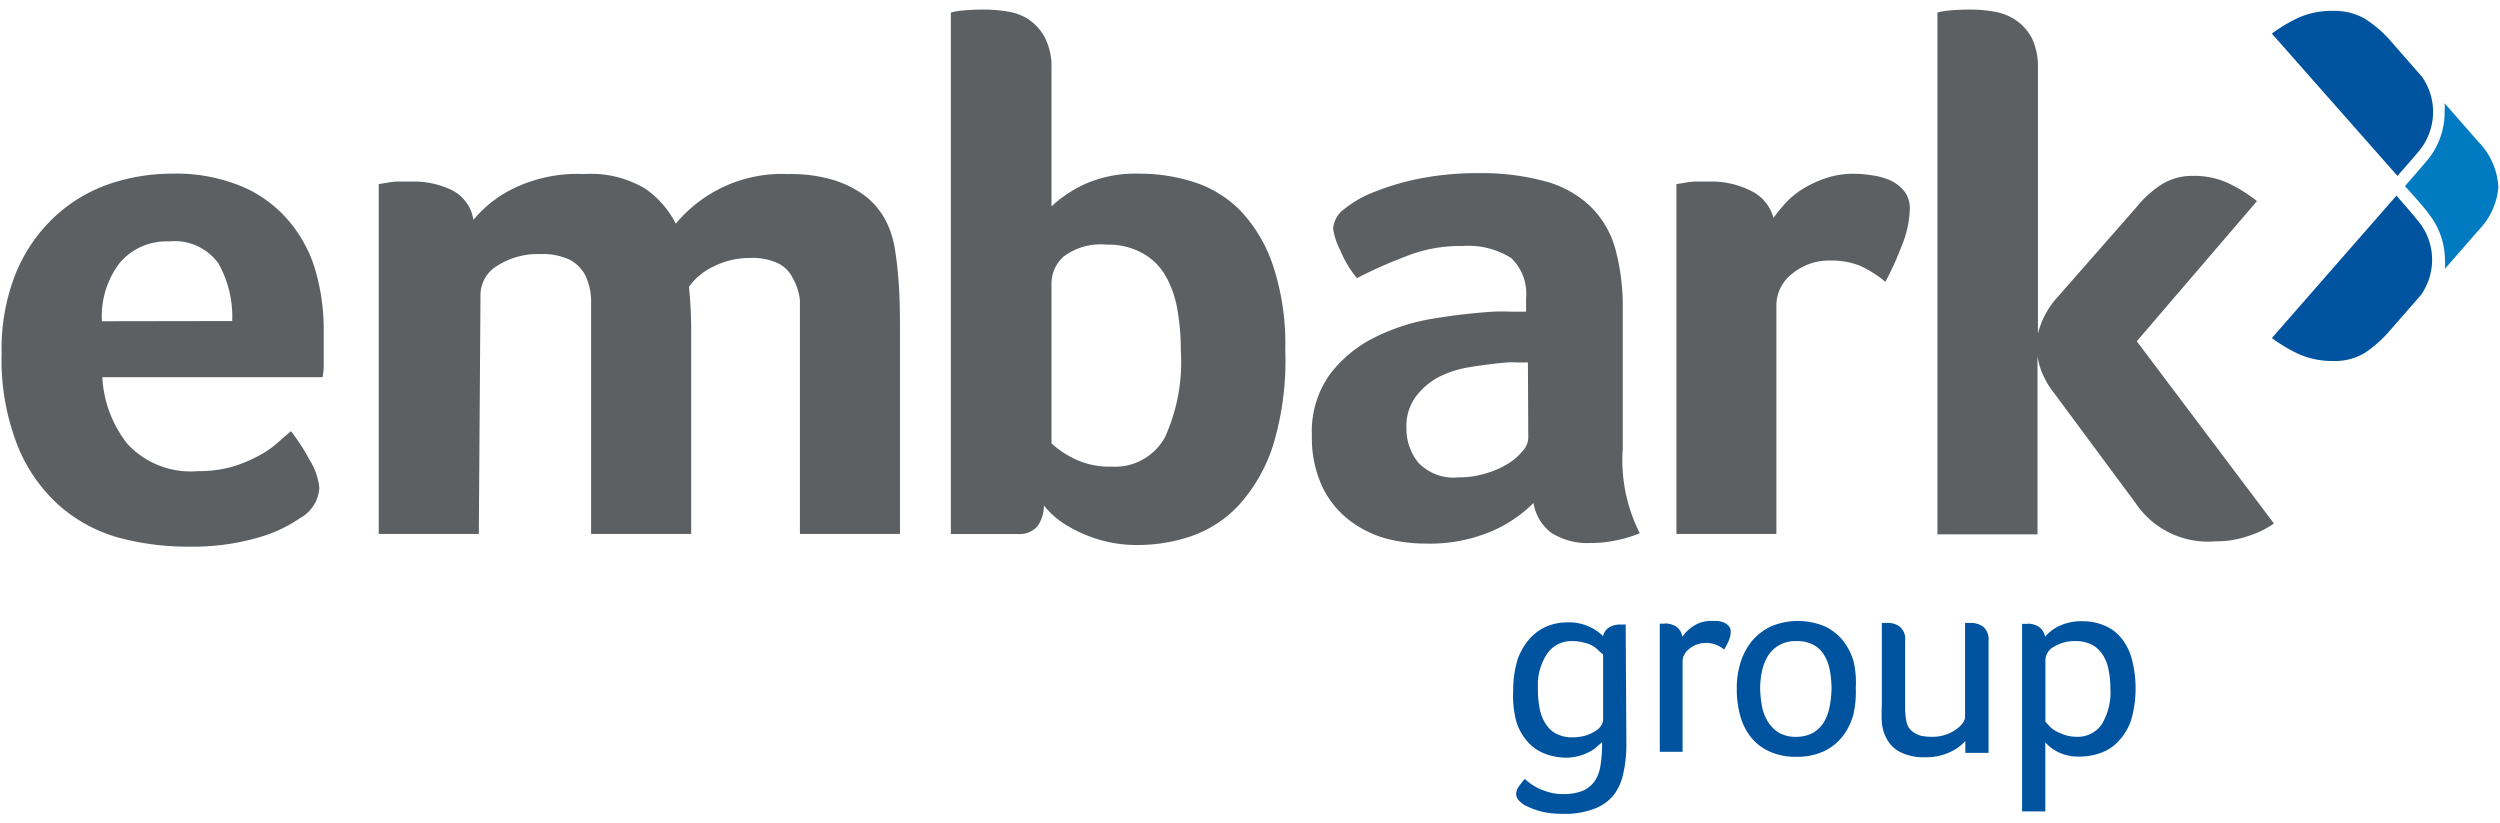
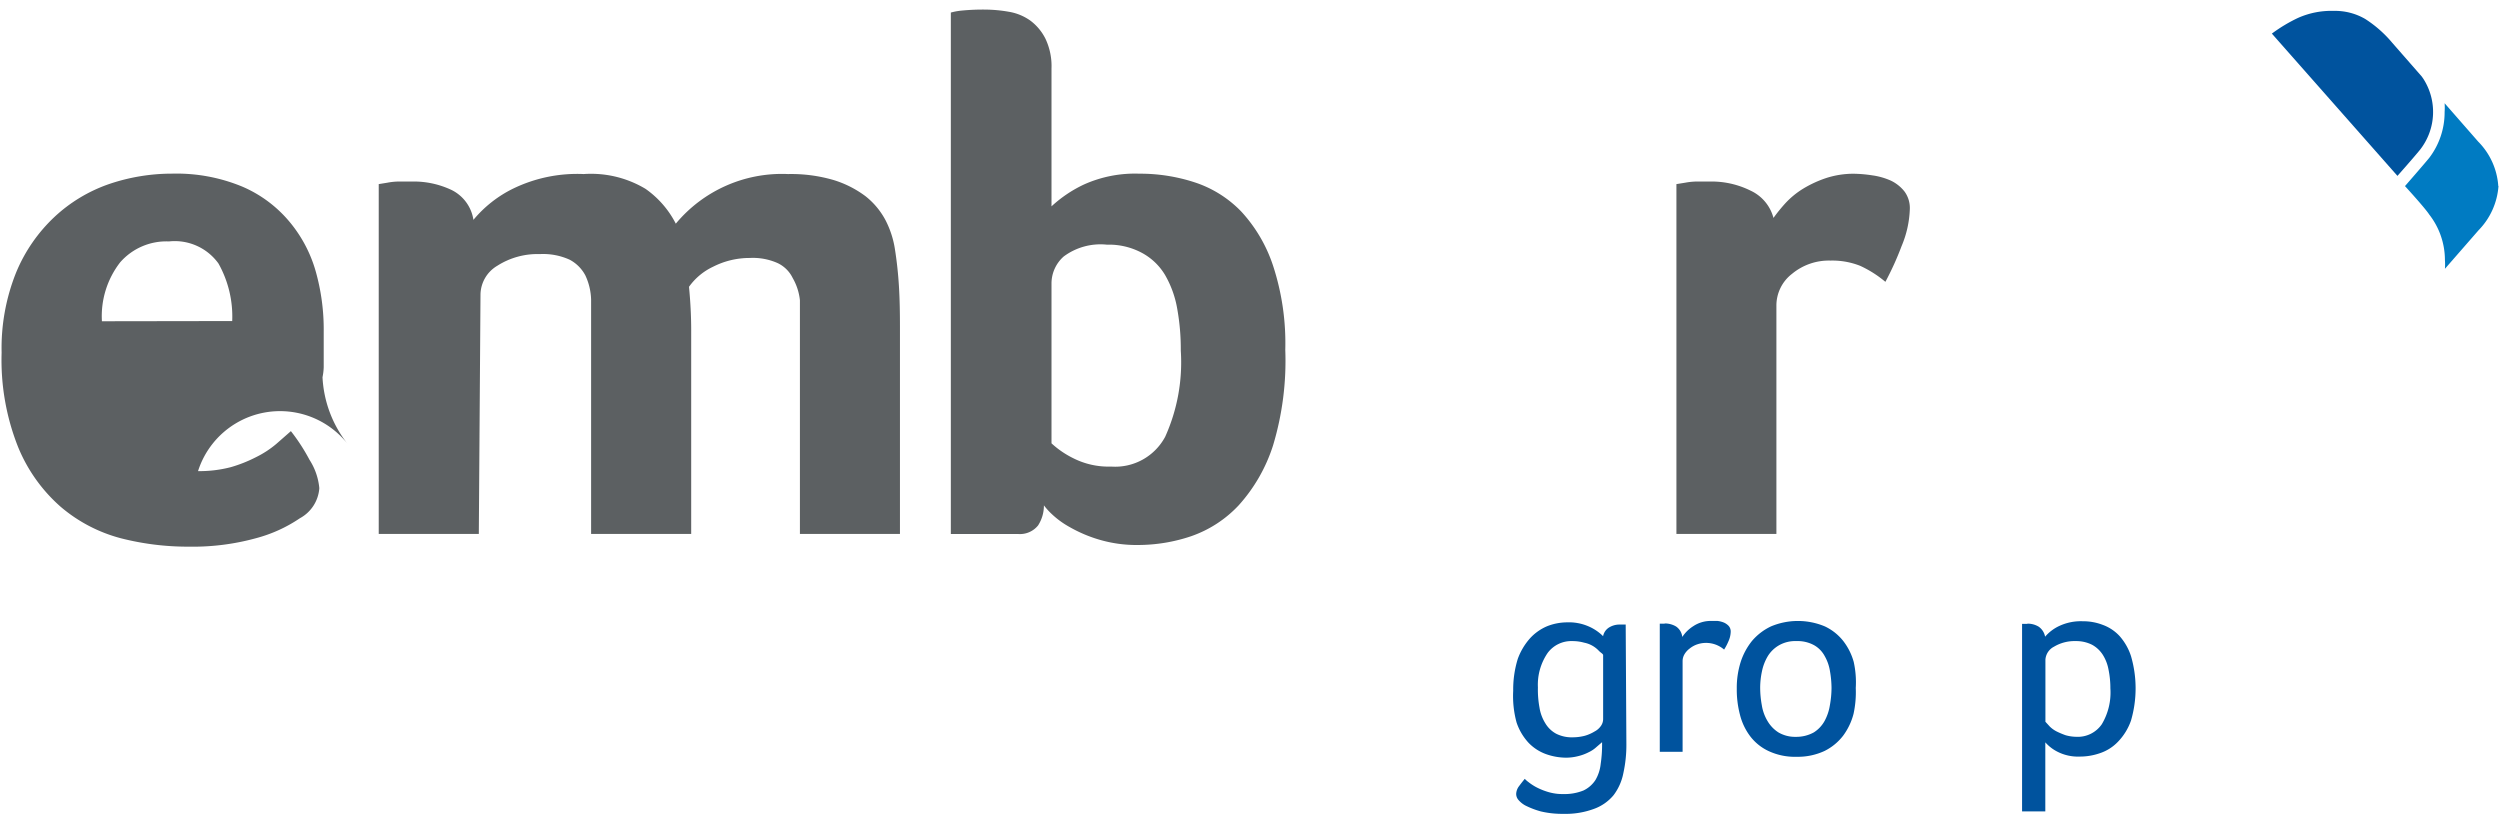
<svg xmlns="http://www.w3.org/2000/svg" id="Layer_1" data-name="Layer 1" viewBox="0 0 477.58 157.3">
  <defs>
    <style>.cls-1{fill:#007bc2;}.cls-2{fill:#00539e;}.cls-3{fill:#5c6062;}</style>
  </defs>
  <path class="cls-1" d="M477.25,35.52a13.31,13.31,0,0,0-3.82-8.45L467,19.72a11.92,11.92,0,0,1,0,1.69,14.33,14.33,0,0,1-2.94,8.75c-1,1.23-4.63,5.39-4.63,5.39s3.82,4.17,4.63,5.43a14.17,14.17,0,0,1,3,8.68,11.92,11.92,0,0,1,0,1.69L473.47,44a13.46,13.46,0,0,0,3.82-8.45Z" />
-   <path class="cls-2" d="M434,64.58a30.51,30.51,0,0,0,5,3,15.77,15.77,0,0,0,6.73,1.38,11,11,0,0,0,6-1.53,23.35,23.35,0,0,0,5.08-4.59l5.62-6.43.27-.38a11.72,11.72,0,0,0,1.91-6.42,11.44,11.44,0,0,0-2.48-7.15c-1.3-1.65-4.33-5.09-4.33-5.09Z" />
  <path class="cls-2" d="M434,6.42a29.38,29.38,0,0,1,5-3,15.64,15.64,0,0,1,6.81-1.34,11.47,11.47,0,0,1,6,1.53A22.69,22.69,0,0,1,457,8.18l5.62,6.42.27.38a11.71,11.71,0,0,1-.58,13.62c-1.3,1.6-4.32,5-4.32,5Z" />
  <path class="cls-2" d="M310.69,142.05a25.07,25.07,0,0,1-.58,5.66,10.22,10.22,0,0,1-1.87,4.2,8.71,8.71,0,0,1-3.82,2.64,15.57,15.57,0,0,1-5.78.92,17.6,17.6,0,0,1-4.28-.46,15.78,15.78,0,0,1-3-1.15,4.62,4.62,0,0,1-1.34-1.11,1.76,1.76,0,0,1-.38-1.11,2.64,2.64,0,0,1,.57-1.49c.42-.57.77-1,1.07-1.37a5,5,0,0,0,.69.61,10,10,0,0,0,1.53,1,12.69,12.69,0,0,0,2.3.92,9.53,9.53,0,0,0,2.86.38,9.66,9.66,0,0,0,3.83-.68,5.59,5.59,0,0,0,2.29-2,7.61,7.61,0,0,0,1-3.06,24.58,24.58,0,0,0,.27-3.83v-.34l-1.07.92a5.81,5.81,0,0,1-1.49,1,9,9,0,0,1-1.95.73,9.37,9.37,0,0,1-2.41.31,11.57,11.57,0,0,1-3.82-.69,8.73,8.73,0,0,1-3.33-2.18,10.76,10.76,0,0,1-2.26-3.83,19.16,19.16,0,0,1-.65-6.08,19.78,19.78,0,0,1,.88-6.11,12.15,12.15,0,0,1,2.26-3.83,9.34,9.34,0,0,1,3.29-2.37,10.41,10.41,0,0,1,3.82-.76,9.43,9.43,0,0,1,4.13.76,9,9,0,0,1,2.79,1.88,2.53,2.53,0,0,1,1.19-1.69,3.81,3.81,0,0,1,1.83-.53h1.3Zm-16.9-10.71a18.82,18.82,0,0,0,.3,3.82,8,8,0,0,0,1.11,3,5.4,5.4,0,0,0,2.07,2,6.56,6.56,0,0,0,3.17.69,9.14,9.14,0,0,0,2.33-.3,7.57,7.57,0,0,0,1.84-.81,3.31,3.31,0,0,0,1.22-1.07,2.29,2.29,0,0,0,.42-1.26V125.15h0c0-.23-.46-.46-.8-.81a5.23,5.23,0,0,0-2.83-1.57,8.16,8.16,0,0,0-2.26-.3,5.62,5.62,0,0,0-4.7,2.25A10.75,10.75,0,0,0,293.79,131.34Z" />
  <path class="cls-2" d="M318,119.1a4.17,4.17,0,0,1,2.18.58,2.77,2.77,0,0,1,1.19,2,7,7,0,0,1,2.1-2.06,6,6,0,0,1,3.4-1h1.22a4.63,4.63,0,0,1,1.23.31,2.8,2.8,0,0,1,.92.65,1.6,1.6,0,0,1,.38,1.11,4.6,4.6,0,0,1-.42,1.79,10.7,10.7,0,0,1-.84,1.61,5.29,5.29,0,0,0-5.13-1,4.79,4.79,0,0,0-1.45.8,3.75,3.75,0,0,0-1,1.11,2.59,2.59,0,0,0-.35,1.3v17.32h-4.36V119.14H318Z" />
  <path class="cls-2" d="M354.51,131.42a19.46,19.46,0,0,1-.42,4.93,12.13,12.13,0,0,1-2,4.2,10.21,10.21,0,0,1-3.55,2.91,12.08,12.08,0,0,1-5.32,1.11,11.84,11.84,0,0,1-5.31-1.07,9.4,9.4,0,0,1-3.52-2.79,11.4,11.4,0,0,1-2-4.17,18.91,18.91,0,0,1-.61-5,16.38,16.38,0,0,1,.72-5,12.6,12.6,0,0,1,2.18-4.09,10.81,10.81,0,0,1,3.64-2.79,13.28,13.28,0,0,1,10.28,0,9.76,9.76,0,0,1,3.52,2.79,11.52,11.52,0,0,1,2,4A18,18,0,0,1,354.51,131.42Zm-4.63,0a19.29,19.29,0,0,0-.3-3.22,8.34,8.34,0,0,0-1-2.86,5.22,5.22,0,0,0-2-2.07,6.53,6.53,0,0,0-3.41-.8,6.21,6.21,0,0,0-3.32.8,6.06,6.06,0,0,0-2.14,2.07,9.24,9.24,0,0,0-1.11,2.86,15.19,15.19,0,0,0-.35,3.22,19,19,0,0,0,.31,3.28,8.38,8.38,0,0,0,1.07,3,6.44,6.44,0,0,0,2.1,2.21,6.27,6.27,0,0,0,3.33.85,6.88,6.88,0,0,0,3.44-.85,6,6,0,0,0,2.07-2.21,9.31,9.31,0,0,0,1-3A19,19,0,0,0,349.88,131.42Z" />
-   <path class="cls-2" d="M369.08,140.75a7.44,7.44,0,0,0,2.56-.39,7.08,7.08,0,0,0,2-1,5.2,5.2,0,0,0,1.3-1.22,2.1,2.1,0,0,0,.45-1.15V119h1a4.09,4.09,0,0,1,2.49.73,3.32,3.32,0,0,1,1,2.75v21.34h-4.44v-2.26a8.74,8.74,0,0,1-2.9,2.1,10.57,10.57,0,0,1-4.86,1,9.9,9.9,0,0,1-4.7-1,6,6,0,0,1-2.49-2.41,8,8,0,0,1-1-3.21,31.38,31.38,0,0,1,0-3.36V119h1a3.77,3.77,0,0,1,2.45.73,3.08,3.08,0,0,1,1,2.71V134.7a14.77,14.77,0,0,0,.27,3.25,3.09,3.09,0,0,0,1.19,1.84,4.92,4.92,0,0,0,1.72.8A11.49,11.49,0,0,0,369.08,140.75Z" />
  <path class="cls-2" d="M387.28,119.14a4,4,0,0,1,2.18.58,3,3,0,0,1,1.22,1.91,8,8,0,0,1,2.75-2.07,9.7,9.7,0,0,1,4.44-.88,10.38,10.38,0,0,1,3.82.69,8.14,8.14,0,0,1,3.22,2.14,10.81,10.81,0,0,1,2.18,3.83,22,22,0,0,1,0,12.31,11.07,11.07,0,0,1-2.53,4.09,8.44,8.44,0,0,1-3.4,2.14,11.58,11.58,0,0,1-3.83.65,8.63,8.63,0,0,1-4.43-1,7.75,7.75,0,0,1-2.18-1.72V155h-4.44V119.18h1Zm15.87,12.35a17.66,17.66,0,0,0-.35-3.55,8,8,0,0,0-1.11-2.87,5.69,5.69,0,0,0-2-1.88,6.7,6.7,0,0,0-3.14-.72,7.65,7.65,0,0,0-4.17,1.07,3,3,0,0,0-1.64,2.48v11.86l.84.92a5.4,5.4,0,0,0,1.26.91,16.12,16.12,0,0,0,1.72.73,7.63,7.63,0,0,0,2.07.31,5.55,5.55,0,0,0,4.89-2.41A11.83,11.83,0,0,0,403.15,131.49Z" />
-   <path class="cls-3" d="M37.83,90a23.72,23.72,0,0,0,6.27-.76,26.63,26.63,0,0,0,4.81-1.91,18.93,18.93,0,0,0,3.83-2.49l2.83-2.48a36.59,36.59,0,0,1,3.55,5.47A12,12,0,0,1,61,93.26,7.1,7.1,0,0,1,57.29,99a27.47,27.47,0,0,1-8.41,3.82,45.48,45.48,0,0,1-12.81,1.61,51.64,51.64,0,0,1-13-1.61,29.12,29.12,0,0,1-11.47-6A30.57,30.57,0,0,1,3.45,85.38a44.94,44.94,0,0,1-3.14-18,38.71,38.71,0,0,1,2.76-15.3A30.58,30.58,0,0,1,10.45,41.4a29.27,29.27,0,0,1,10.36-6.23,37.31,37.31,0,0,1,12.08-2,32.83,32.83,0,0,1,13.42,2.49,24.12,24.12,0,0,1,8.95,6.65,25.67,25.67,0,0,1,5.05,9.52,40.89,40.89,0,0,1,1.53,11.48v6.84a11.19,11.19,0,0,1-.23,1.91H19.55a22.29,22.29,0,0,0,4.82,12.77A16.44,16.44,0,0,0,37.83,90Zm6.53-28.67a20.69,20.69,0,0,0-2.63-11,10.29,10.29,0,0,0-9.45-4.21,11.73,11.73,0,0,0-9.33,4,16.77,16.77,0,0,0-3.48,11.25Z" />
+   <path class="cls-3" d="M37.83,90a23.72,23.72,0,0,0,6.27-.76,26.63,26.63,0,0,0,4.81-1.91,18.93,18.93,0,0,0,3.83-2.49l2.83-2.48a36.59,36.59,0,0,1,3.55,5.47A12,12,0,0,1,61,93.26,7.1,7.1,0,0,1,57.29,99a27.47,27.47,0,0,1-8.41,3.82,45.48,45.48,0,0,1-12.81,1.61,51.64,51.64,0,0,1-13-1.61,29.12,29.12,0,0,1-11.47-6A30.57,30.57,0,0,1,3.45,85.38a44.94,44.94,0,0,1-3.14-18,38.71,38.71,0,0,1,2.76-15.3A30.58,30.58,0,0,1,10.45,41.4a29.27,29.27,0,0,1,10.36-6.23,37.31,37.31,0,0,1,12.08-2,32.83,32.83,0,0,1,13.42,2.49,24.12,24.12,0,0,1,8.95,6.65,25.67,25.67,0,0,1,5.05,9.52,40.89,40.89,0,0,1,1.53,11.48v6.84a11.19,11.19,0,0,1-.23,1.91a22.29,22.29,0,0,0,4.82,12.77A16.44,16.44,0,0,0,37.83,90Zm6.53-28.67a20.69,20.69,0,0,0-2.63-11,10.29,10.29,0,0,0-9.45-4.21,11.73,11.73,0,0,0-9.33,4,16.77,16.77,0,0,0-3.48,11.25Z" />
  <path class="cls-3" d="M91.47,102H72.35V35.17L74,34.9A12.65,12.65,0,0,1,76,34.68h2.67a16.85,16.85,0,0,1,7.65,1.64A7.64,7.64,0,0,1,90.44,42a23,23,0,0,1,7.65-6,28,28,0,0,1,13.42-2.75,20.22,20.22,0,0,1,11.81,2.83,18.25,18.25,0,0,1,5.78,6.65,26.36,26.36,0,0,1,21.45-9.48,28.88,28.88,0,0,1,8.72,1.15,19.85,19.85,0,0,1,6.08,3.09,14.46,14.46,0,0,1,3.82,4.59,18,18,0,0,1,1.8,5.59c.34,2.18.61,4.55.76,7.07s.19,5,.19,7.65V102H152.81V57.35a10.76,10.76,0,0,0-1.38-4.24,6.11,6.11,0,0,0-2.83-2.83,11.62,11.62,0,0,0-5.39-1,15.37,15.37,0,0,0-7,1.68,11.84,11.84,0,0,0-4.59,3.83c.27,2.75.42,5.54.42,8.33V102H112.92V57.24a11.57,11.57,0,0,0-1.1-4.63,7.2,7.2,0,0,0-3-3,12.24,12.24,0,0,0-5.69-1.07A14.26,14.26,0,0,0,95,50.77a6.49,6.49,0,0,0-3.21,5.47Z" />
  <path class="cls-3" d="M200.87,39.42a24.4,24.4,0,0,1,6.19-4.17,23.72,23.72,0,0,1,10.6-2.07,33.48,33.48,0,0,1,10.55,1.65,21.74,21.74,0,0,1,8.91,5.58,28.34,28.34,0,0,1,6.08,10.36,47.59,47.59,0,0,1,2.33,16.06,56,56,0,0,1-2.33,18.24,31.19,31.19,0,0,1-6.58,11.47,22.57,22.57,0,0,1-9.06,5.89,31.78,31.78,0,0,1-10.09,1.68,25.09,25.09,0,0,1-7.65-1.07,26.33,26.33,0,0,1-5.51-2.37,16.56,16.56,0,0,1-3.4-2.48,12.91,12.91,0,0,1-1.49-1.65,7,7,0,0,1-1.11,3.83,4.44,4.44,0,0,1-3.83,1.64H181.64V2.4a11.84,11.84,0,0,1,2.1-.38,41.83,41.83,0,0,1,4.4-.19,27.21,27.21,0,0,1,4.59.42,9.87,9.87,0,0,1,4.09,1.68,9.76,9.76,0,0,1,2.9,3.48,12.2,12.2,0,0,1,1.15,5.7ZM225.57,67a43.58,43.58,0,0,0-.69-8.06,19.4,19.4,0,0,0-2.33-6.43,11.46,11.46,0,0,0-4.4-4.2,13.31,13.31,0,0,0-6.69-1.57A11.79,11.79,0,0,0,203.2,49a6.89,6.89,0,0,0-2.33,5.09V84.69A17.47,17.47,0,0,0,205,87.52a14.91,14.91,0,0,0,7.27,1.61,10.83,10.83,0,0,0,10.32-5.7A34.55,34.55,0,0,0,225.57,67Z" />
-   <path class="cls-3" d="M310,85.61a31,31,0,0,0,3.25,16.25,23.71,23.71,0,0,1-4.74,1.41,22.13,22.13,0,0,1-4.59.46,12.85,12.85,0,0,1-7.65-2,8.94,8.94,0,0,1-3.32-5.66,25.39,25.39,0,0,1-8.22,5.51,30.24,30.24,0,0,1-12.43,2.26,29.57,29.57,0,0,1-7.65-1,20.6,20.6,0,0,1-6.92-3.48A17.85,17.85,0,0,1,252.61,93a22.28,22.28,0,0,1-2-9.79,18.75,18.75,0,0,1,3.44-11.7,24.15,24.15,0,0,1,8.68-7.11,38.8,38.8,0,0,1,11.47-3.6q5.47-.9,11-1.26,1.67-.08,3.33,0h3V56.93a9.33,9.33,0,0,0-2.87-7.65A15.28,15.28,0,0,0,279.33,47a27.48,27.48,0,0,0-10.82,2,88.44,88.44,0,0,0-9.29,4.13,20.26,20.26,0,0,1-3.17-5.28,13,13,0,0,1-1.38-4.17,5.14,5.14,0,0,1,2.22-3.82,21.26,21.26,0,0,1,6-3.33A47.61,47.61,0,0,1,271.8,34a56.29,56.29,0,0,1,10.44-.92,46.45,46.45,0,0,1,13,1.57,20.09,20.09,0,0,1,8.61,4.81,18.19,18.19,0,0,1,4.74,8.11A42.27,42.27,0,0,1,310,59ZM291.88,69.24h-2a16.52,16.52,0,0,0-2,0c-2.33.19-4.67.5-7,.88a19.72,19.72,0,0,0-6.12,1.95,13.25,13.25,0,0,0-4.39,3.83,9.39,9.39,0,0,0-1.69,5.81A10.16,10.16,0,0,0,271,88.44a9.31,9.31,0,0,0,7.65,2.75,16.83,16.83,0,0,0,5.08-.73,16.36,16.36,0,0,0,4.25-1.83,10.65,10.65,0,0,0,2.9-2.49,3.81,3.81,0,0,0,1.07-2.44Z" />
  <path class="cls-3" d="M338.79,41.63a31.66,31.66,0,0,1,2.26-2.79A16.1,16.1,0,0,1,344.53,36a21.84,21.84,0,0,1,4.36-2,17,17,0,0,1,5.2-.81,25.46,25.46,0,0,1,3.59.31,13.07,13.07,0,0,1,3.52,1,7.33,7.33,0,0,1,2.64,2.11,5.34,5.34,0,0,1,1,3.28A19.79,19.79,0,0,1,363.27,47a56.85,56.85,0,0,1-3.1,6.84,21.27,21.27,0,0,0-4.82-3.06,14.42,14.42,0,0,0-5.66-1,11,11,0,0,0-7.34,2.52,7.64,7.64,0,0,0-3,6.12V102H320.25V35.17l1.68-.27a13.31,13.31,0,0,1,2-.22h2.68a16.74,16.74,0,0,1,7.83,1.75A8,8,0,0,1,338.79,41.63Z" />
-   <path class="cls-3" d="M392.33,75a14.84,14.84,0,0,1-1.95-3.18A12.87,12.87,0,0,1,389.23,68v34.07H370.11V2.4a11.08,11.08,0,0,1,2.1-.38,41.83,41.83,0,0,1,4.4-.19,26.28,26.28,0,0,1,4.51.42,10.44,10.44,0,0,1,4.09,1.68,9.56,9.56,0,0,1,3,3.48,12.7,12.7,0,0,1,1.1,5.7V63.74a16.18,16.18,0,0,1,3.83-7.08l15-17.09a20.52,20.52,0,0,1,4.89-4.4,11.13,11.13,0,0,1,6-1.57,15.29,15.29,0,0,1,6.53,1.34,27.81,27.81,0,0,1,5.59,3.48L408.19,65.19,434.39,100a17.43,17.43,0,0,1-4.94,2.41,18.82,18.82,0,0,1-6.23,1,16.67,16.67,0,0,1-15.29-7.35Z" />
</svg>